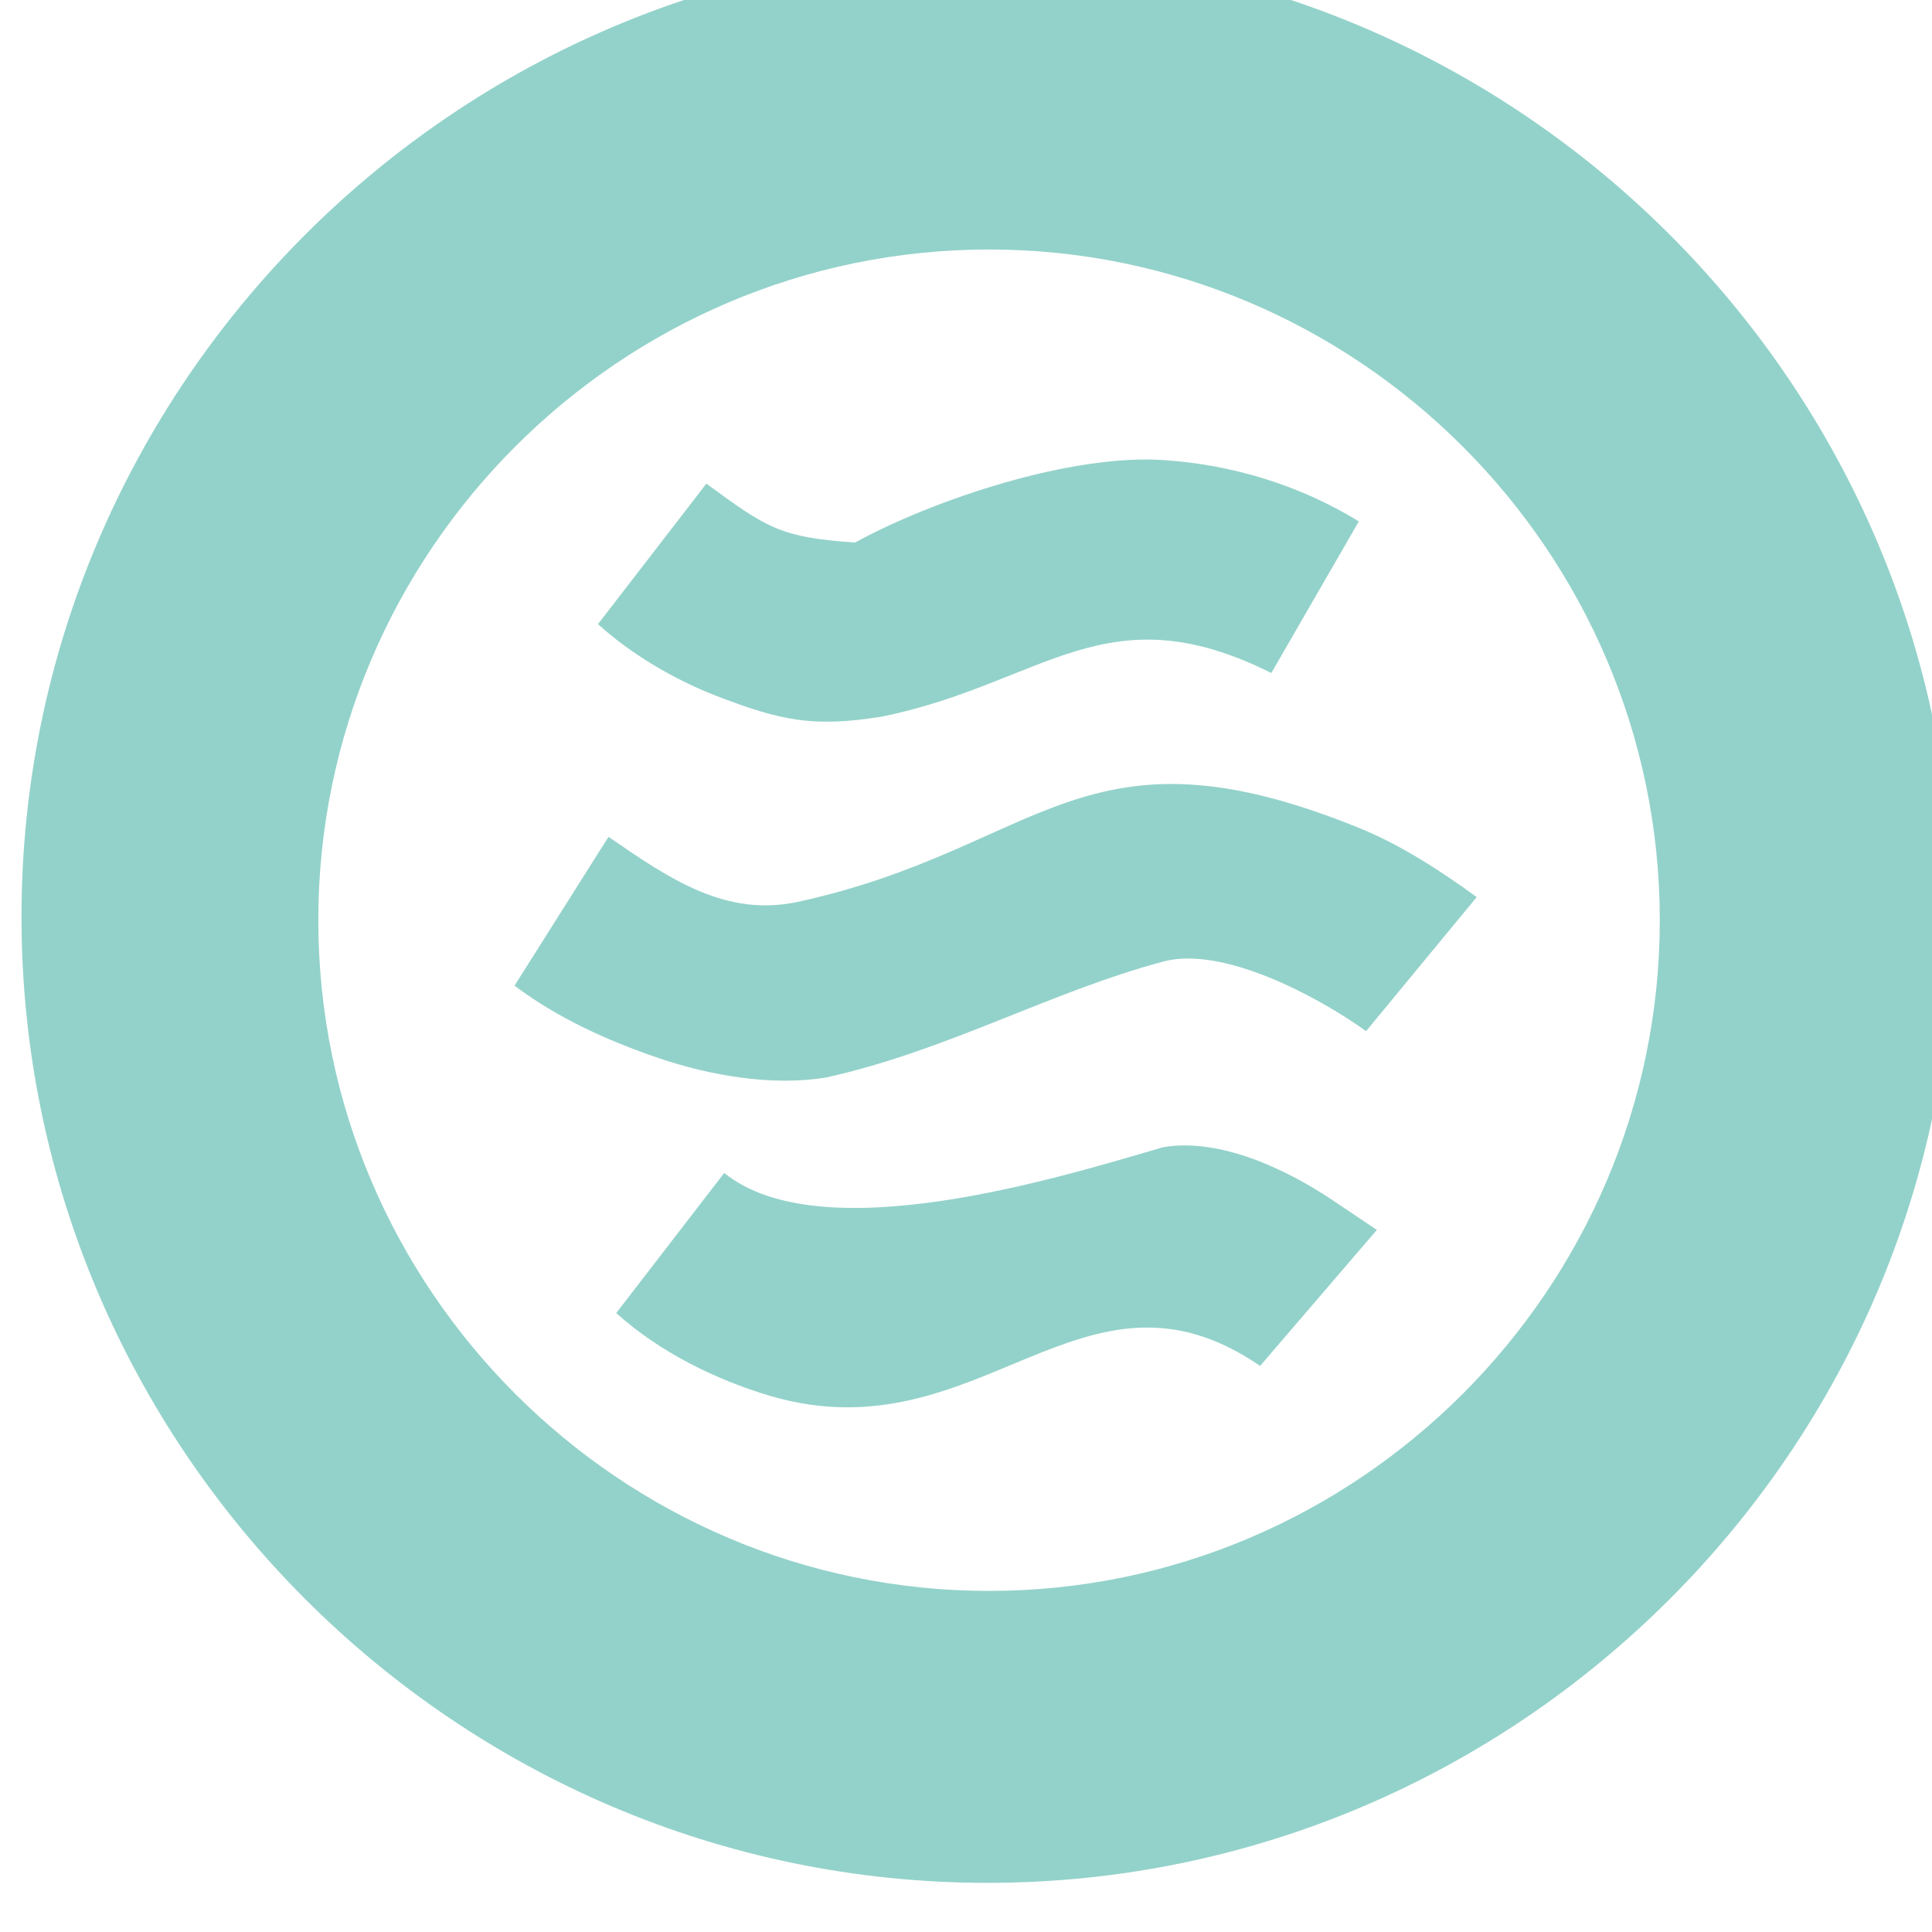
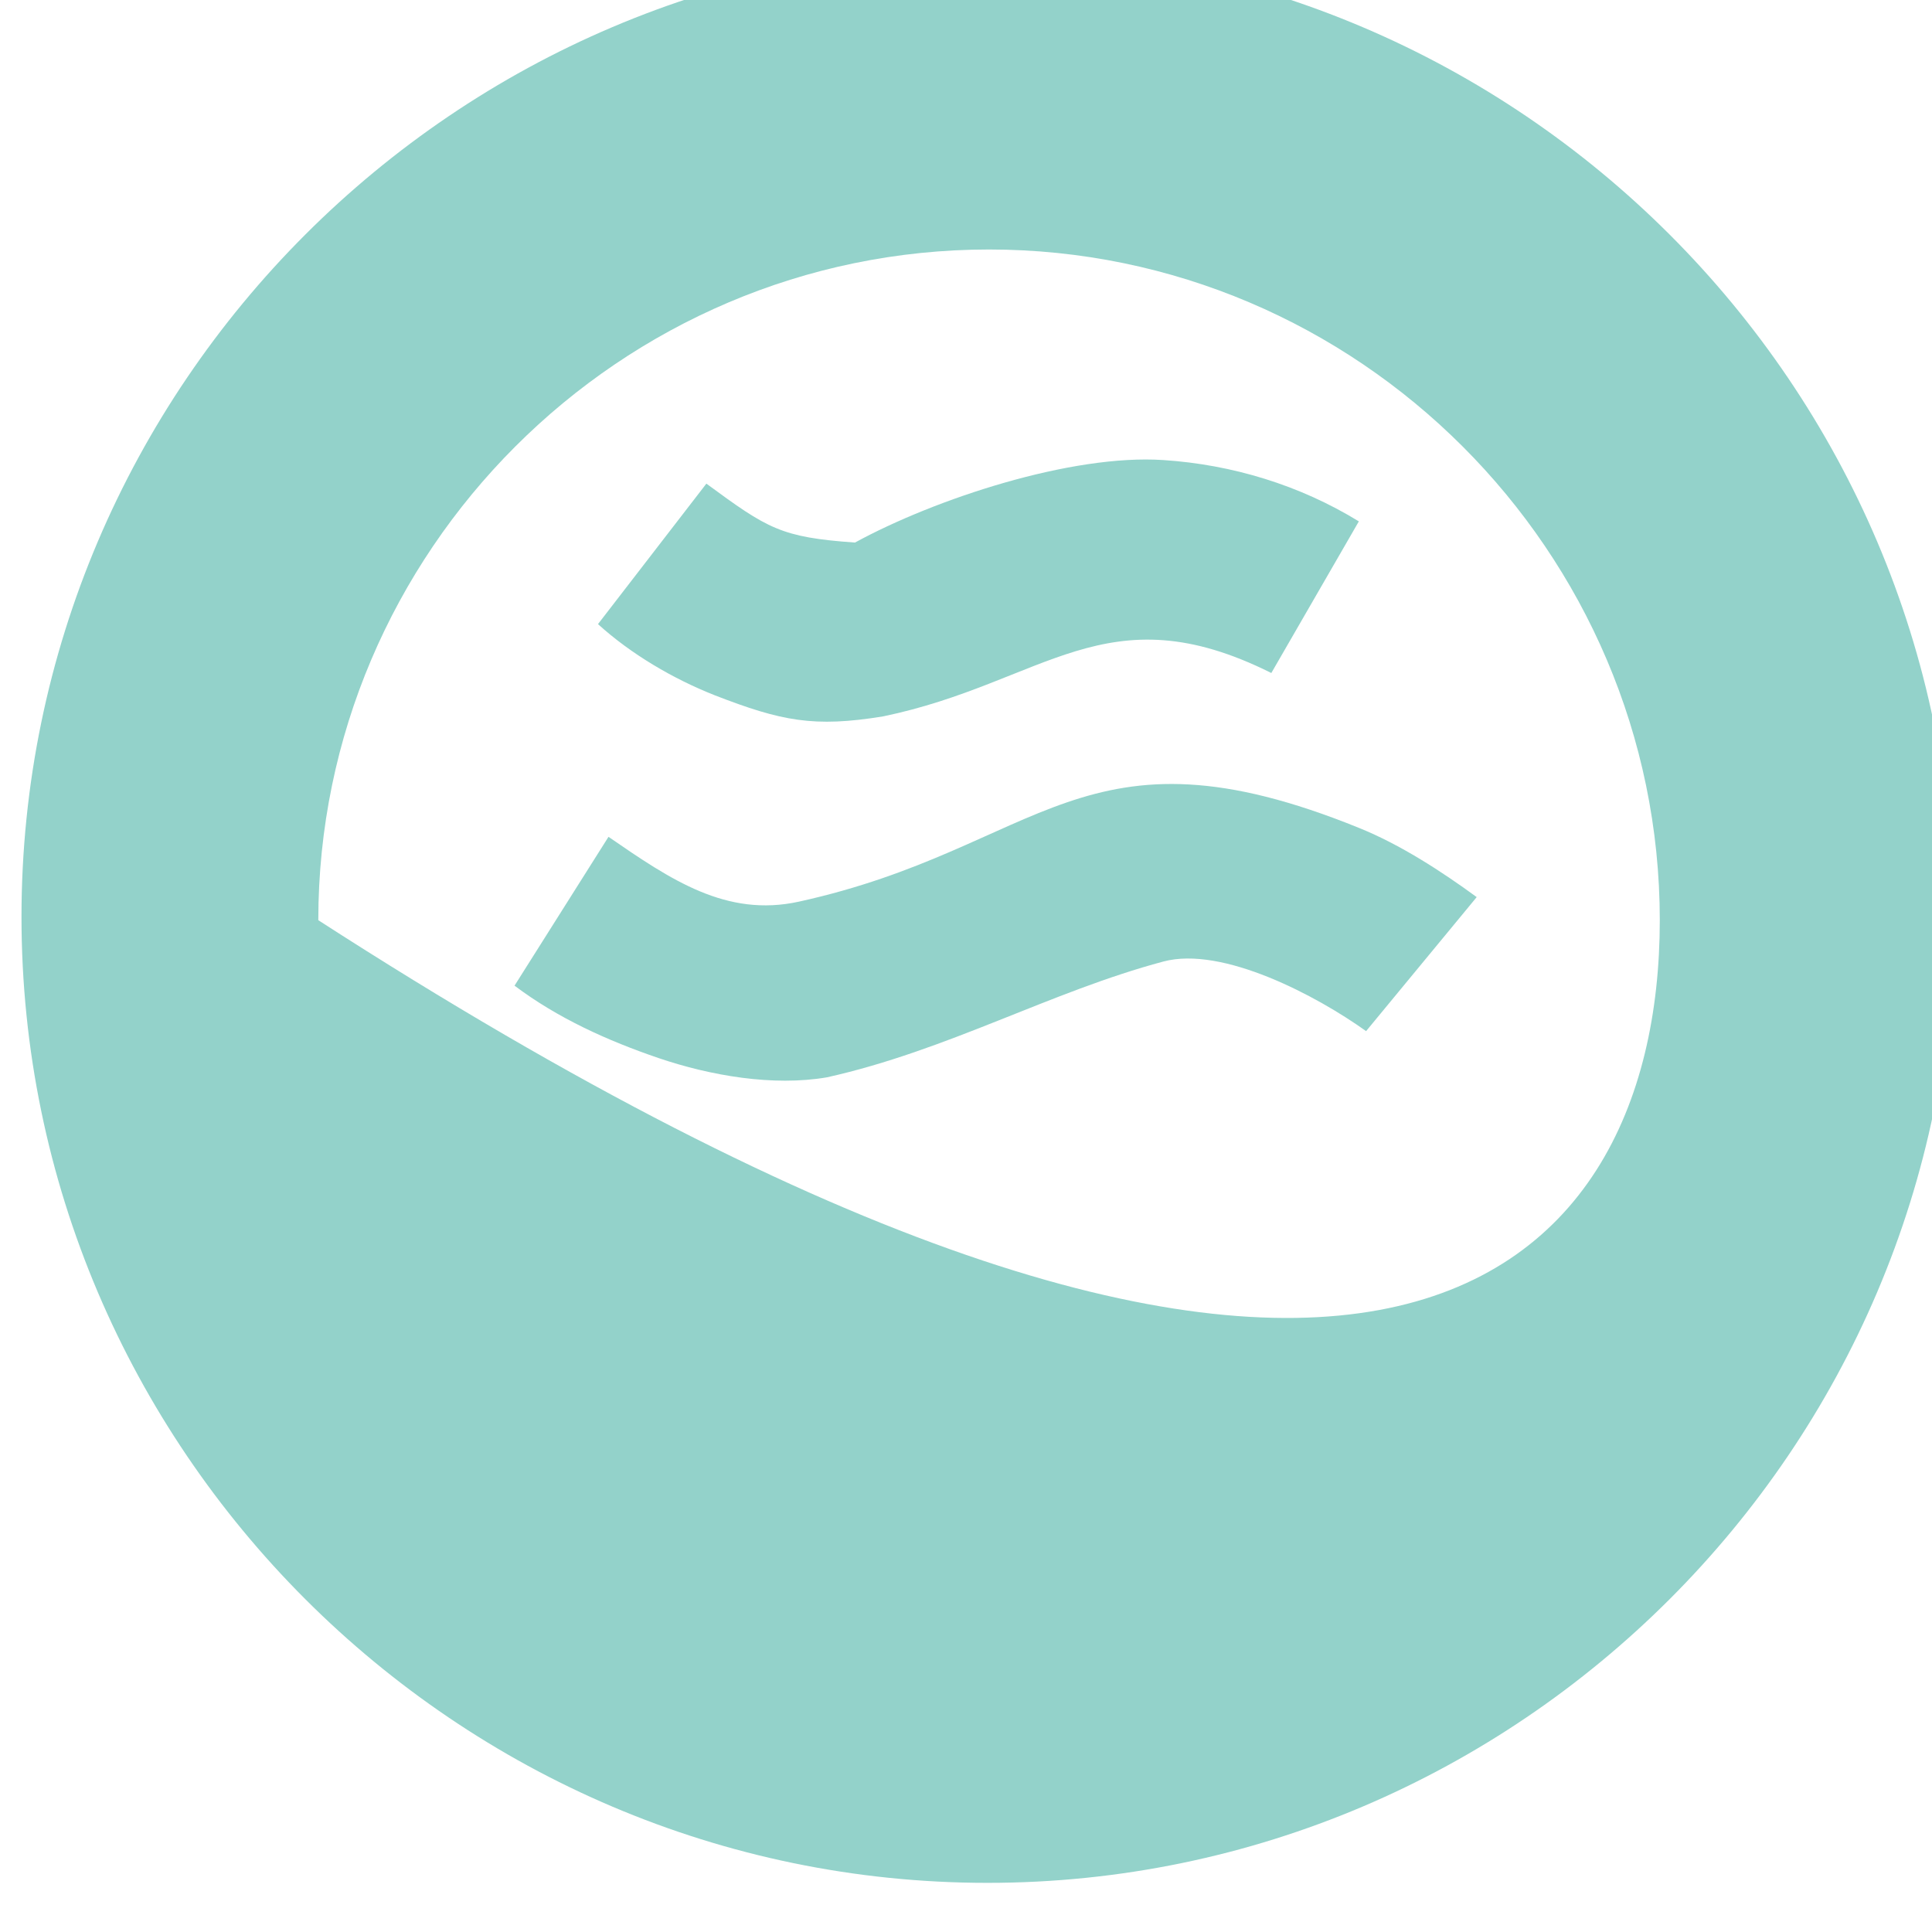
<svg xmlns="http://www.w3.org/2000/svg" xml:space="preserve" width="243mm" height="243mm" style="shape-rendering:geometricPrecision; fill-rule:evenodd; clip-rule:evenodd" viewBox="0 0 2426 2426">
  <g>
-     <path fill="#93d2ca" stroke="none" d="M 2452.99,1151.29 C 2452.99,1818.49 1907.09,2364.29 1239.99,2364.29 C 572.79,2364.29 26.99,1818.49 26.99,1151.29 C 26.99,484.19 572.79,-61.69 1239.99,-61.69 C 1907.09,-61.69 2452.99,484.19 2452.99,1151.29 Z M 2084.19,1155.49 C 2084.09,692.29 1705.09,313.29 1241.89,313.29 C 778.59,313.29 399.69,692.29 399.69,1155.49 C 399.69,1618.79 778.59,1997.69 1241.89,1997.69 C 1705.09,1997.69 2084.09,1618.79 2084.19,1155.49 Z " />
+     <path fill="#93d2ca" stroke="none" d="M 2452.99,1151.29 C 2452.99,1818.49 1907.09,2364.29 1239.99,2364.29 C 572.79,2364.29 26.99,1818.49 26.99,1151.29 C 26.99,484.19 572.79,-61.69 1239.99,-61.69 C 1907.09,-61.69 2452.99,484.19 2452.99,1151.29 Z M 2084.19,1155.49 C 2084.09,692.29 1705.09,313.29 1241.89,313.29 C 778.59,313.29 399.69,692.29 399.69,1155.49 C 1705.09,1997.69 2084.09,1618.79 2084.19,1155.49 Z " />
    <path fill="#93d2ca" stroke="none" d="M 897.59,873.09 C 845.39,852.49 792.39,821.39 750.89,783.69 L 886.99,607.29 C 964.19,663.99 980.59,674.69 1073.59,681.29 C 1173.89,626.49 1345.39,569.99 1460.79,577.69 C 1547.39,583.39 1632.09,609.19 1706.29,654.69 L 1596.39,845.09 C 1388.89,741.39 1311.49,857.59 1108.79,899.59 C 1022.19,913.69 981.39,905.59 897.59,873.09 Z " />
    <path fill="#93d2ca" stroke="none" d="M 827.19,1328.69 C 762.99,1306.79 700.39,1278.59 646.09,1237.69 L 764.09,1050.79 C 842.29,1104.69 912.09,1152.19 1003.19,1132.19 C 1309.39,1064.89 1358.69,898.19 1707.19,1039.89 C 1758.29,1060.59 1809.89,1093.99 1854.29,1126.49 L 1715.39,1294.79 C 1653.59,1250.49 1535.09,1187.49 1460.79,1207.39 C 1318.69,1245.39 1190.29,1318.89 1038.39,1352.79 C 970.69,1364.39 892.09,1350.69 827.19,1328.69 Z " />
-     <path fill="#93d2ca" stroke="none" d="M 967.99,1753.09 C 898.69,1732.69 827.69,1697.39 773.79,1648.79 L 909.39,1472.89 C 1031.69,1571.59 1330.49,1478.49 1460.79,1440.49 C 1530.49,1428.59 1613.39,1467.09 1671.99,1506.19 L 1728.89,1544.39 L 1582.29,1715.19 C 1359.39,1562.09 1230.69,1829.59 967.99,1753.09 Z " />
  </g>
</svg>